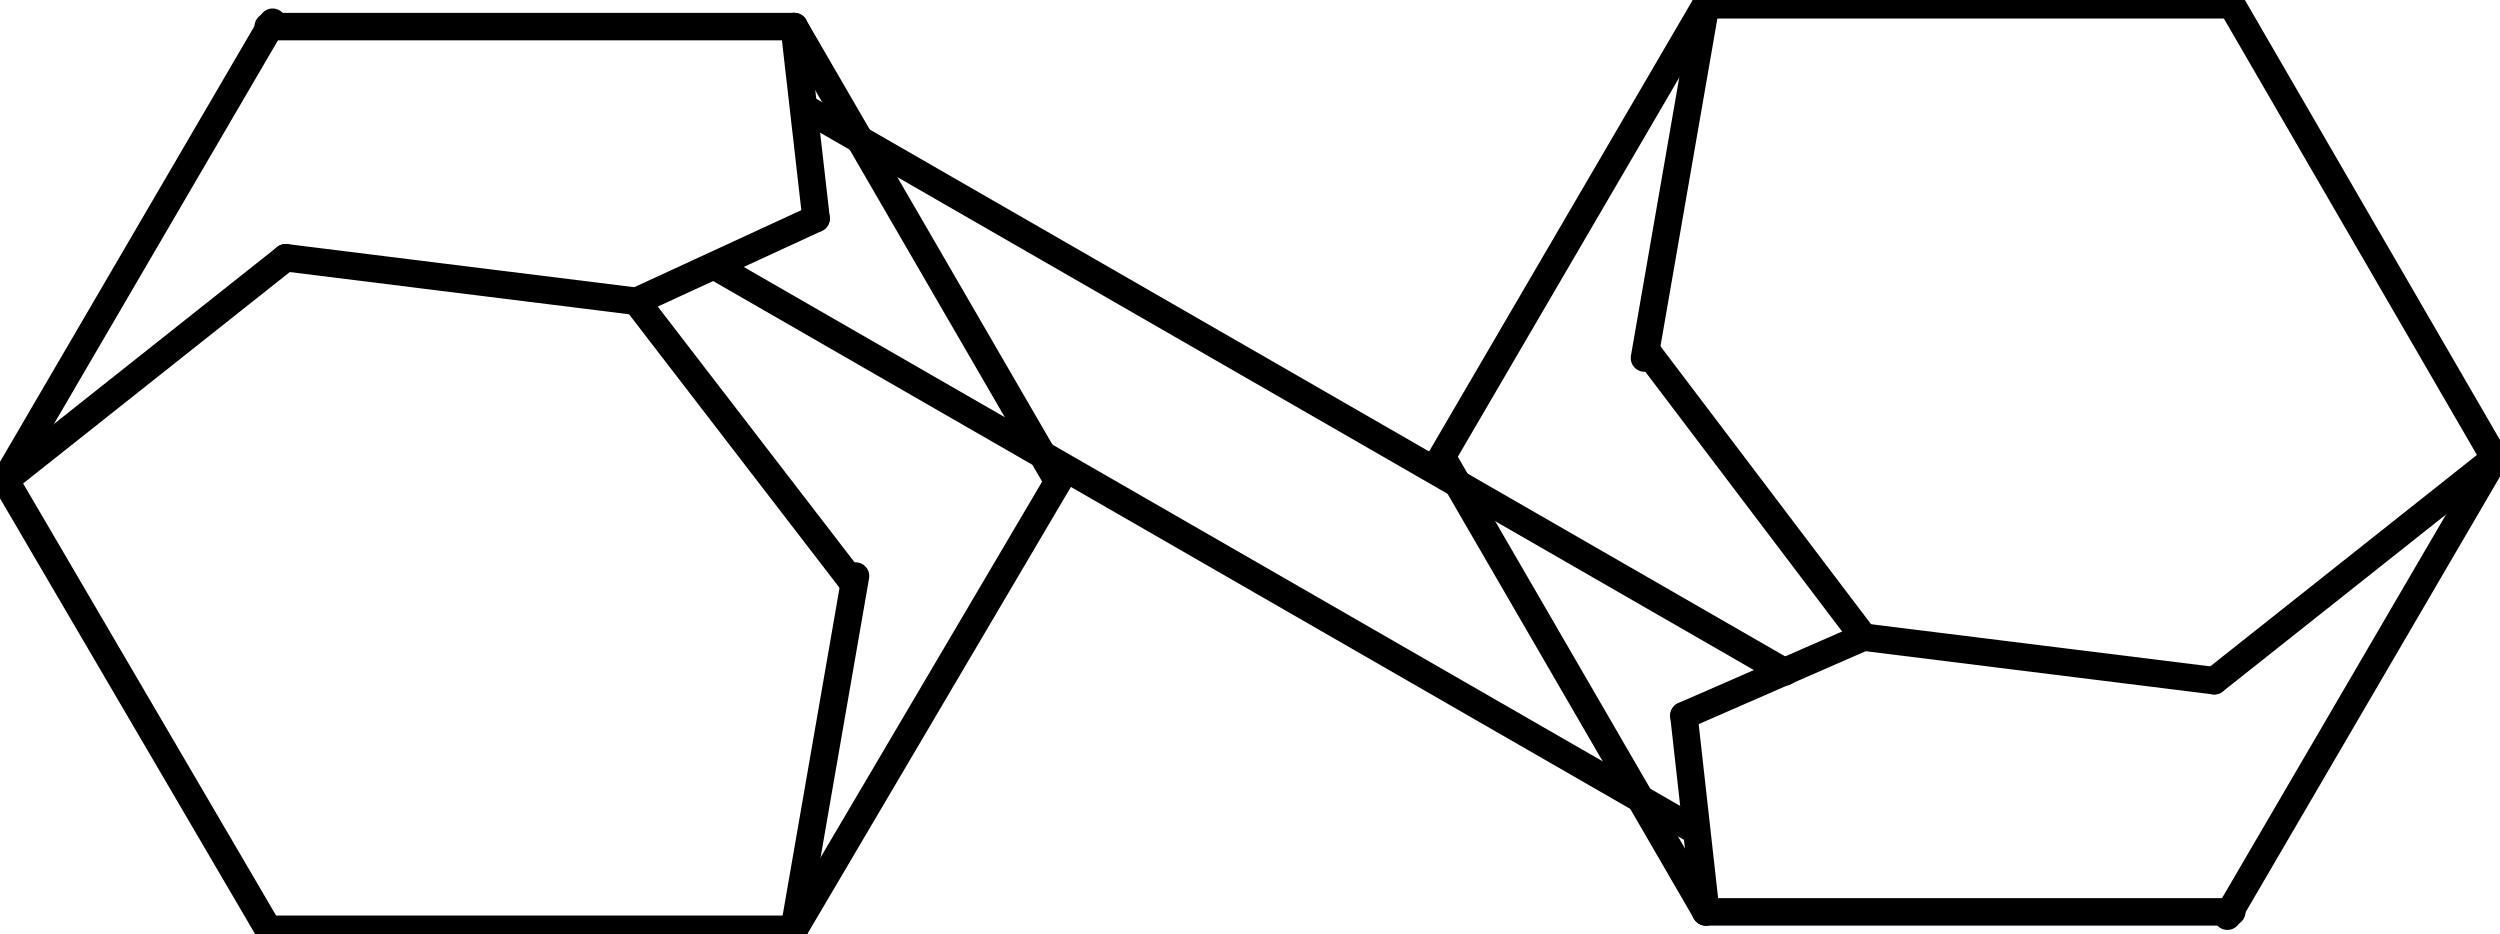
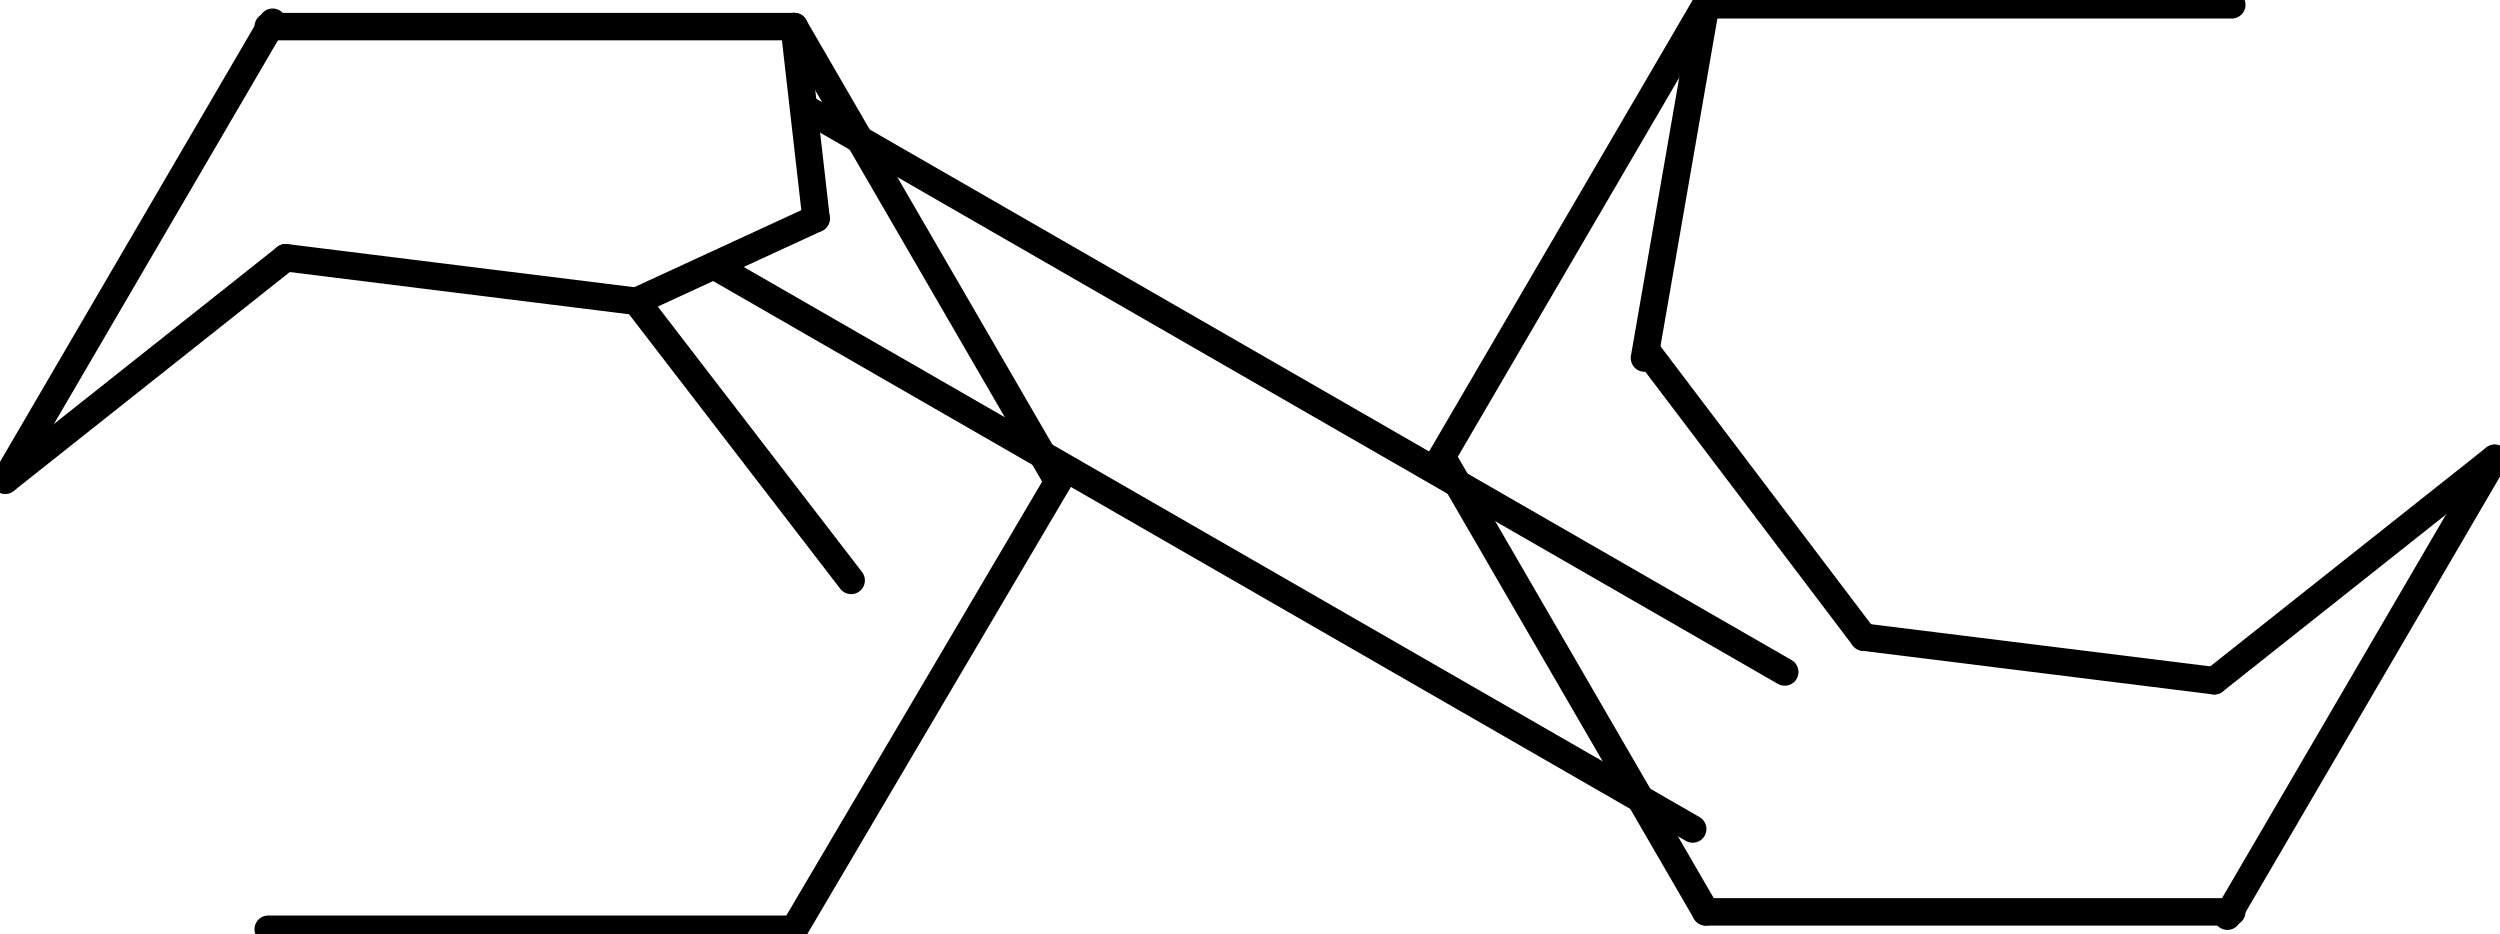
<svg xmlns="http://www.w3.org/2000/svg" version="1.1" width="91" height="34">
  <g transform="translate(-3, -3)">
    <path d="M 31.908,3.968 L 32.706,10.952 " stroke="#000000" stroke-width="1px" stroke-linecap="round" stroke-linejoin="round" fill="none" />
    <path d="M 32.706,10.952 L 26.165,13.968 " stroke="#000000" stroke-width="1px" stroke-linecap="round" stroke-linejoin="round" fill="none" />
    <path d="M 26.165,13.968 L 13.401,12.381 " stroke="#000000" stroke-width="1px" stroke-linecap="round" stroke-linejoin="round" fill="none" />
    <path d="M 13.401,12.381 L 3.191,20.476 " stroke="#000000" stroke-width="1px" stroke-linecap="round" stroke-linejoin="round" fill="none" />
-     <path d="M 3.191,20.476 L 12.763,36.825 " stroke="#000000" stroke-width="1px" stroke-linecap="round" stroke-linejoin="round" fill="none" />
    <path d="M 12.763,36.825 L 31.908,36.825 " stroke="#000000" stroke-width="1px" stroke-linecap="round" stroke-linejoin="round" fill="none" />
    <path d="M 31.908,36.825 L 41.64,20.317 " stroke="#000000" stroke-width="1px" stroke-linecap="round" stroke-linejoin="round" fill="none" />
    <path d="M 31.908,3.968 L 41.48,20.476 " stroke="#000000" stroke-width="1px" stroke-linecap="round" stroke-linejoin="round" fill="none" />
-     <path d="M 31.908,36.825 L 34.141,23.968 " stroke="#000000" stroke-width="1px" stroke-linecap="round" stroke-linejoin="round" fill="none" />
    <path d="M 26.165,13.968 L 33.982,24.127 " stroke="#000000" stroke-width="1px" stroke-linecap="round" stroke-linejoin="round" fill="none" />
    <path d="M 3.191,20.476 L 12.923,3.809 " stroke="#000000" stroke-width="1px" stroke-linecap="round" stroke-linejoin="round" fill="none" />
    <path d="M 31.908,3.968 L 12.763,3.968 " stroke="#000000" stroke-width="1px" stroke-linecap="round" stroke-linejoin="round" fill="none" />
-     <path d="M 65.092,36.191 L 64.294,29.048 " stroke="#000000" stroke-width="1px" stroke-linecap="round" stroke-linejoin="round" fill="none" />
-     <path d="M 64.294,29.048 L 70.835,26.191 " stroke="#000000" stroke-width="1px" stroke-linecap="round" stroke-linejoin="round" fill="none" />
    <path d="M 70.835,26.191 L 83.599,27.778 " stroke="#000000" stroke-width="1px" stroke-linecap="round" stroke-linejoin="round" fill="none" />
    <path d="M 83.599,27.778 L 93.809,19.683 " stroke="#000000" stroke-width="1px" stroke-linecap="round" stroke-linejoin="round" fill="none" />
-     <path d="M 93.809,19.683 L 84.237,3.175 " stroke="#000000" stroke-width="1px" stroke-linecap="round" stroke-linejoin="round" fill="none" />
    <path d="M 84.237,3.175 L 65.092,3.175 " stroke="#000000" stroke-width="1px" stroke-linecap="round" stroke-linejoin="round" fill="none" />
    <path d="M 65.092,3.175 L 55.36,19.841 " stroke="#000000" stroke-width="1px" stroke-linecap="round" stroke-linejoin="round" fill="none" />
    <path d="M 65.092,36.191 L 55.52,19.683 " stroke="#000000" stroke-width="1px" stroke-linecap="round" stroke-linejoin="round" fill="none" />
    <path d="M 65.092,3.175 L 62.859,16.032 " stroke="#000000" stroke-width="1px" stroke-linecap="round" stroke-linejoin="round" fill="none" />
    <path d="M 70.835,26.191 L 63.018,15.873 " stroke="#000000" stroke-width="1px" stroke-linecap="round" stroke-linejoin="round" fill="none" />
    <path d="M 93.809,19.683 L 84.077,36.349 " stroke="#000000" stroke-width="1px" stroke-linecap="round" stroke-linejoin="round" fill="none" />
    <path d="M 65.092,36.191 L 84.237,36.191 " stroke="#000000" stroke-width="1px" stroke-linecap="round" stroke-linejoin="round" fill="none" />
    <path d="M 32.386,6.984 L 67.964,27.46 " stroke="#000000" stroke-width="1px" stroke-linecap="round" stroke-linejoin="round" fill="none" />
    <path d="M 29.036,12.698 L 64.614,33.175 " stroke="#000000" stroke-width="1px" stroke-linecap="round" stroke-linejoin="round" fill="none" />
  </g>
</svg>